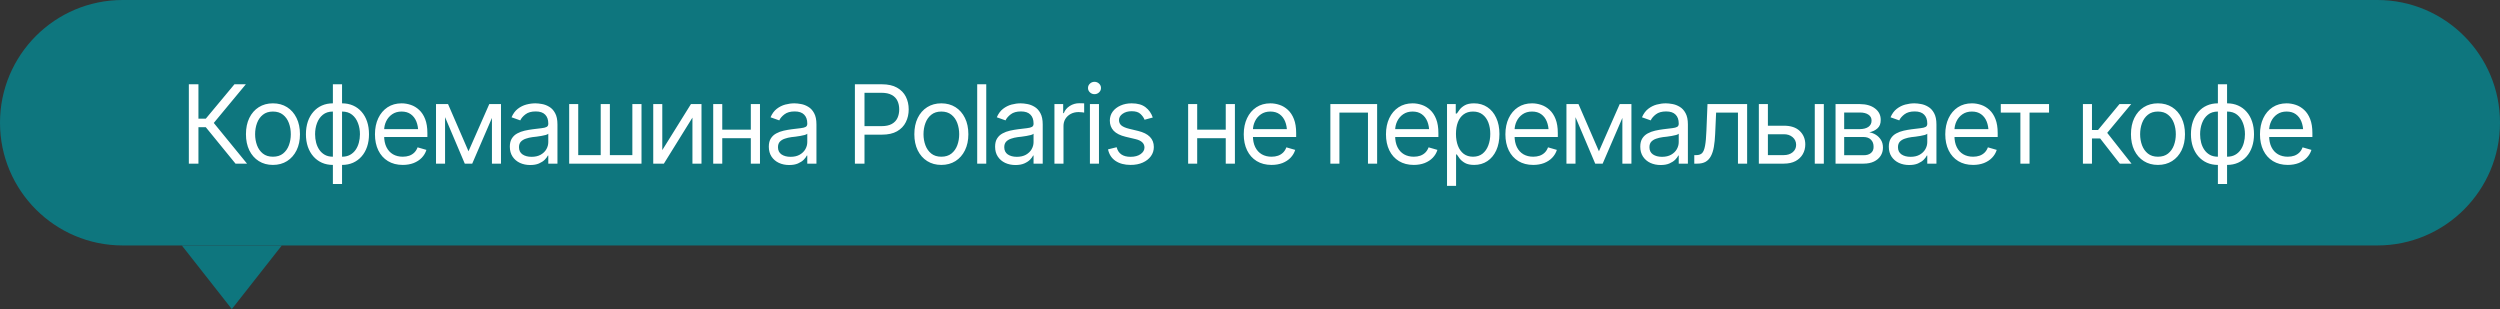
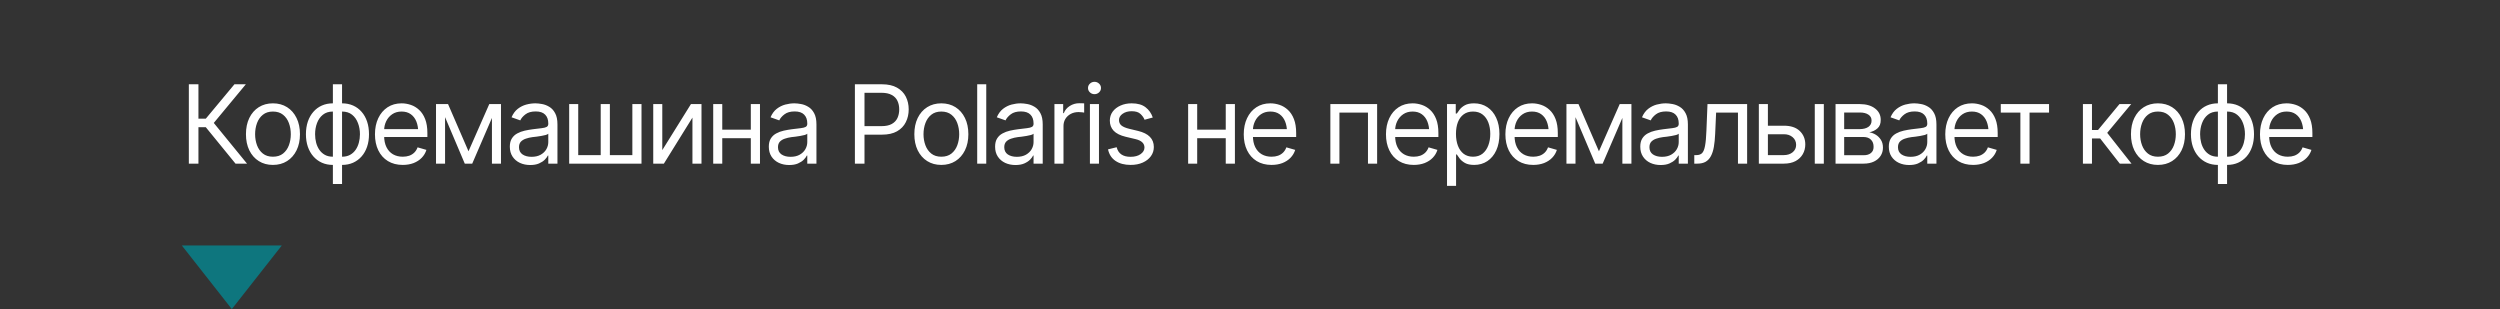
<svg xmlns="http://www.w3.org/2000/svg" width="275" height="34" viewBox="0 0 275 34" fill="none">
  <rect x="0" y="0" width="275" height="34" fill="#333333" stroke="none" />
-   <path d="M25.5 34L31 27H20L25.5 34Z" fill="#0E767E" />
-   <path d="M0 13.5C0 6.044 6.044 0 13.5 0H261.5C268.956 0 275 6.044 275 13.5C275 20.956 268.956 27 261.5 27H13.5C6.044 27 0 20.956 0 13.5Z" fill="#0E767E" />
+   <path d="M25.5 34L31 27H20L25.5 34" fill="#0E767E" />
  <path d="M25.906 18L22.637 13.992H21.828V18H20.773V9.27H21.828V13.055H22.637L25.789 9.27H27.043L23.516 13.523L27.172 18H25.906ZM30.02 18.141C29.43 18.141 28.912 18 28.467 17.719C28.021 17.438 27.674 17.043 27.424 16.535C27.178 16.027 27.055 15.438 27.055 14.766C27.055 14.082 27.178 13.486 27.424 12.979C27.674 12.467 28.021 12.07 28.467 11.789C28.912 11.508 29.43 11.367 30.02 11.367C30.613 11.367 31.133 11.508 31.578 11.789C32.023 12.07 32.371 12.467 32.621 12.979C32.871 13.486 32.996 14.082 32.996 14.766C32.996 15.438 32.871 16.027 32.621 16.535C32.371 17.043 32.023 17.438 31.578 17.719C31.133 18 30.613 18.141 30.02 18.141ZM30.02 17.238C30.473 17.238 30.844 17.123 31.133 16.893C31.422 16.662 31.637 16.359 31.777 15.984C31.918 15.605 31.988 15.199 31.988 14.766C31.988 14.324 31.918 13.914 31.777 13.535C31.637 13.156 31.422 12.852 31.133 12.621C30.844 12.387 30.473 12.27 30.02 12.27C29.574 12.27 29.207 12.387 28.918 12.621C28.629 12.852 28.414 13.156 28.273 13.535C28.133 13.914 28.062 14.324 28.062 14.766C28.062 15.199 28.133 15.605 28.273 15.984C28.414 16.359 28.629 16.662 28.918 16.893C29.207 17.123 29.574 17.238 30.02 17.238ZM36.617 20.238V9.27H37.625V20.238H36.617ZM36.617 18.141C36.176 18.141 35.773 18.061 35.41 17.9C35.047 17.736 34.734 17.506 34.473 17.209C34.211 16.912 34.008 16.557 33.863 16.143C33.723 15.729 33.652 15.27 33.652 14.766C33.652 14.254 33.723 13.789 33.863 13.371C34.008 12.953 34.211 12.596 34.473 12.299C34.734 11.998 35.047 11.768 35.41 11.607C35.773 11.447 36.176 11.367 36.617 11.367H36.934V18.141H36.617ZM36.617 17.238H36.793V12.27H36.617C36.172 12.27 35.805 12.387 35.516 12.621C35.227 12.855 35.012 13.162 34.871 13.541C34.73 13.916 34.66 14.324 34.66 14.766C34.66 15.094 34.699 15.406 34.777 15.703C34.855 15.996 34.975 16.258 35.135 16.488C35.295 16.719 35.498 16.902 35.744 17.039C35.99 17.172 36.281 17.238 36.617 17.238ZM37.625 18.141H37.32V11.367H37.625C38.07 11.367 38.475 11.447 38.838 11.607C39.201 11.768 39.514 11.998 39.775 12.299C40.037 12.596 40.238 12.953 40.379 13.371C40.52 13.789 40.59 14.254 40.59 14.766C40.59 15.27 40.52 15.729 40.379 16.143C40.238 16.557 40.037 16.912 39.775 17.209C39.514 17.506 39.201 17.736 38.838 17.9C38.475 18.061 38.07 18.141 37.625 18.141ZM37.625 17.238C37.961 17.238 38.252 17.172 38.498 17.039C38.748 16.902 38.953 16.719 39.113 16.488C39.273 16.258 39.393 15.996 39.471 15.703C39.553 15.406 39.594 15.094 39.594 14.766C39.594 14.324 39.522 13.916 39.377 13.541C39.236 13.162 39.022 12.855 38.732 12.621C38.443 12.387 38.074 12.27 37.625 12.27H37.461V17.238H37.625ZM44.305 18.141C43.676 18.141 43.131 18 42.67 17.719C42.213 17.438 41.861 17.045 41.615 16.541C41.369 16.033 41.246 15.445 41.246 14.777C41.246 14.105 41.367 13.514 41.609 13.002C41.852 12.49 42.191 12.09 42.629 11.801C43.07 11.512 43.586 11.367 44.176 11.367C44.516 11.367 44.853 11.424 45.19 11.537C45.525 11.65 45.83 11.834 46.103 12.088C46.381 12.342 46.602 12.678 46.766 13.096C46.93 13.514 47.012 14.027 47.012 14.637V15.07H41.961V14.203H46.467L46.004 14.531C46.004 14.094 45.935 13.705 45.799 13.365C45.662 13.025 45.457 12.758 45.184 12.562C44.914 12.367 44.578 12.27 44.176 12.27C43.773 12.27 43.428 12.369 43.139 12.568C42.853 12.764 42.635 13.02 42.482 13.336C42.33 13.652 42.254 13.992 42.254 14.355V14.93C42.254 15.426 42.34 15.846 42.512 16.189C42.684 16.533 42.924 16.795 43.232 16.975C43.541 17.15 43.898 17.238 44.305 17.238C44.566 17.238 44.805 17.201 45.02 17.127C45.234 17.049 45.42 16.934 45.576 16.781C45.732 16.625 45.852 16.434 45.934 16.207L46.906 16.488C46.805 16.816 46.633 17.105 46.391 17.355C46.152 17.602 45.855 17.795 45.5 17.936C45.145 18.072 44.746 18.141 44.305 18.141ZM51.535 16.641L53.82 11.449H54.77L51.945 18H51.125L48.348 11.449H49.285L51.535 16.641ZM48.957 11.449V18H47.961V11.449H48.957ZM54.113 18V11.449H55.109V18H54.113ZM58.32 18.152C57.906 18.152 57.529 18.074 57.19 17.918C56.85 17.758 56.58 17.527 56.381 17.227C56.182 16.926 56.082 16.562 56.082 16.137C56.082 15.762 56.156 15.459 56.305 15.229C56.453 14.994 56.65 14.81 56.897 14.678C57.147 14.541 57.42 14.44 57.717 14.373C58.018 14.307 58.32 14.254 58.625 14.215C59.023 14.164 59.346 14.125 59.592 14.098C59.842 14.07 60.023 14.023 60.137 13.957C60.254 13.891 60.312 13.777 60.312 13.617V13.582C60.312 13.164 60.197 12.84 59.967 12.609C59.74 12.375 59.395 12.258 58.93 12.258C58.453 12.258 58.078 12.363 57.805 12.574C57.531 12.781 57.34 13.004 57.23 13.242L56.27 12.902C56.441 12.504 56.67 12.193 56.955 11.971C57.244 11.748 57.557 11.592 57.893 11.502C58.232 11.412 58.566 11.367 58.895 11.367C59.105 11.367 59.348 11.393 59.621 11.443C59.895 11.49 60.16 11.592 60.418 11.748C60.68 11.9 60.895 12.133 61.062 12.445C61.234 12.754 61.32 13.168 61.32 13.688V18H60.312V17.109H60.266C60.199 17.25 60.086 17.402 59.926 17.566C59.766 17.727 59.553 17.865 59.287 17.982C59.025 18.096 58.703 18.152 58.32 18.152ZM58.473 17.25C58.871 17.25 59.207 17.172 59.48 17.016C59.754 16.859 59.961 16.658 60.102 16.412C60.242 16.162 60.312 15.902 60.312 15.633V14.707C60.27 14.758 60.176 14.805 60.031 14.848C59.891 14.887 59.727 14.922 59.539 14.953C59.355 14.984 59.176 15.012 59 15.035C58.824 15.055 58.684 15.07 58.578 15.082C58.316 15.117 58.072 15.174 57.846 15.252C57.619 15.326 57.435 15.438 57.295 15.586C57.158 15.734 57.09 15.938 57.09 16.195C57.09 16.543 57.219 16.807 57.477 16.986C57.738 17.162 58.07 17.25 58.473 17.25ZM62.609 11.449H63.605V17.062H66.078V11.449H67.086V17.062H69.559V11.449H70.566V18H62.609V11.449ZM72.852 16.512L76.004 11.449H77.164V18H76.168V12.938L73.027 18H71.856V11.449H72.852V16.512ZM82.824 14.262V15.199H79.215V14.262H82.824ZM79.449 11.449V18H78.453V11.449H79.449ZM83.598 11.449V18H82.59V11.449H83.598ZM86.809 18.152C86.394 18.152 86.018 18.074 85.678 17.918C85.338 17.758 85.068 17.527 84.869 17.227C84.67 16.926 84.57 16.562 84.57 16.137C84.57 15.762 84.644 15.459 84.793 15.229C84.941 14.994 85.139 14.81 85.385 14.678C85.635 14.541 85.908 14.44 86.205 14.373C86.506 14.307 86.809 14.254 87.113 14.215C87.512 14.164 87.834 14.125 88.08 14.098C88.33 14.07 88.512 14.023 88.625 13.957C88.742 13.891 88.801 13.777 88.801 13.617V13.582C88.801 13.164 88.686 12.84 88.455 12.609C88.228 12.375 87.883 12.258 87.418 12.258C86.941 12.258 86.566 12.363 86.293 12.574C86.019 12.781 85.828 13.004 85.719 13.242L84.758 12.902C84.93 12.504 85.158 12.193 85.443 11.971C85.732 11.748 86.045 11.592 86.381 11.502C86.721 11.412 87.055 11.367 87.383 11.367C87.594 11.367 87.836 11.393 88.109 11.443C88.383 11.49 88.648 11.592 88.906 11.748C89.168 11.9 89.383 12.133 89.551 12.445C89.723 12.754 89.809 13.168 89.809 13.688V18H88.801V17.109H88.754C88.688 17.25 88.574 17.402 88.414 17.566C88.254 17.727 88.041 17.865 87.775 17.982C87.514 18.096 87.191 18.152 86.809 18.152ZM86.961 17.25C87.359 17.25 87.695 17.172 87.969 17.016C88.242 16.859 88.449 16.658 88.59 16.412C88.731 16.162 88.801 15.902 88.801 15.633V14.707C88.758 14.758 88.664 14.805 88.519 14.848C88.379 14.887 88.215 14.922 88.027 14.953C87.844 14.984 87.664 15.012 87.488 15.035C87.312 15.055 87.172 15.07 87.066 15.082C86.805 15.117 86.561 15.174 86.334 15.252C86.107 15.326 85.924 15.438 85.783 15.586C85.647 15.734 85.578 15.938 85.578 16.195C85.578 16.543 85.707 16.807 85.965 16.986C86.227 17.162 86.559 17.25 86.961 17.25ZM94.039 18V9.27H96.992C97.676 9.27 98.234 9.393 98.668 9.639C99.106 9.885 99.43 10.217 99.641 10.635C99.852 11.053 99.957 11.52 99.957 12.035C99.957 12.547 99.852 13.014 99.641 13.435C99.434 13.857 99.111 14.193 98.674 14.443C98.24 14.69 97.684 14.812 97.004 14.812H94.894V13.875H96.969C97.438 13.875 97.814 13.795 98.1 13.635C98.385 13.475 98.592 13.256 98.721 12.979C98.85 12.697 98.914 12.383 98.914 12.035C98.914 11.684 98.85 11.371 98.721 11.098C98.592 10.82 98.383 10.604 98.094 10.447C97.809 10.287 97.43 10.207 96.957 10.207H95.094V18H94.039ZM103.543 18.141C102.953 18.141 102.436 18 101.99 17.719C101.545 17.438 101.197 17.043 100.947 16.535C100.701 16.027 100.578 15.438 100.578 14.766C100.578 14.082 100.701 13.486 100.947 12.979C101.197 12.467 101.545 12.07 101.99 11.789C102.436 11.508 102.953 11.367 103.543 11.367C104.137 11.367 104.656 11.508 105.102 11.789C105.547 12.07 105.895 12.467 106.145 12.979C106.395 13.486 106.52 14.082 106.52 14.766C106.52 15.438 106.395 16.027 106.145 16.535C105.895 17.043 105.547 17.438 105.102 17.719C104.656 18 104.137 18.141 103.543 18.141ZM103.543 17.238C103.996 17.238 104.367 17.123 104.656 16.893C104.945 16.662 105.16 16.359 105.301 15.984C105.441 15.605 105.512 15.199 105.512 14.766C105.512 14.324 105.441 13.914 105.301 13.535C105.16 13.156 104.945 12.852 104.656 12.621C104.367 12.387 103.996 12.27 103.543 12.27C103.098 12.27 102.73 12.387 102.441 12.621C102.152 12.852 101.938 13.156 101.797 13.535C101.656 13.914 101.586 14.324 101.586 14.766C101.586 15.199 101.656 15.605 101.797 15.984C101.938 16.359 102.152 16.662 102.441 16.893C102.73 17.123 103.098 17.238 103.543 17.238ZM108.488 9.27V18H107.492V9.27H108.488ZM111.699 18.152C111.285 18.152 110.908 18.074 110.568 17.918C110.229 17.758 109.959 17.527 109.76 17.227C109.561 16.926 109.461 16.562 109.461 16.137C109.461 15.762 109.535 15.459 109.684 15.229C109.832 14.994 110.029 14.81 110.275 14.678C110.525 14.541 110.799 14.44 111.096 14.373C111.396 14.307 111.699 14.254 112.004 14.215C112.402 14.164 112.725 14.125 112.971 14.098C113.221 14.07 113.402 14.023 113.516 13.957C113.633 13.891 113.691 13.777 113.691 13.617V13.582C113.691 13.164 113.576 12.84 113.346 12.609C113.119 12.375 112.773 12.258 112.309 12.258C111.832 12.258 111.457 12.363 111.184 12.574C110.91 12.781 110.719 13.004 110.609 13.242L109.648 12.902C109.82 12.504 110.049 12.193 110.334 11.971C110.623 11.748 110.936 11.592 111.271 11.502C111.611 11.412 111.945 11.367 112.273 11.367C112.484 11.367 112.727 11.393 113 11.443C113.273 11.49 113.539 11.592 113.797 11.748C114.059 11.9 114.273 12.133 114.441 12.445C114.613 12.754 114.699 13.168 114.699 13.688V18H113.691V17.109H113.645C113.578 17.25 113.465 17.402 113.305 17.566C113.145 17.727 112.932 17.865 112.666 17.982C112.404 18.096 112.082 18.152 111.699 18.152ZM111.852 17.25C112.25 17.25 112.586 17.172 112.859 17.016C113.133 16.859 113.34 16.658 113.48 16.412C113.621 16.162 113.691 15.902 113.691 15.633V14.707C113.648 14.758 113.555 14.805 113.41 14.848C113.27 14.887 113.105 14.922 112.918 14.953C112.734 14.984 112.555 15.012 112.379 15.035C112.203 15.055 112.062 15.07 111.957 15.082C111.695 15.117 111.451 15.174 111.225 15.252C110.998 15.326 110.814 15.438 110.674 15.586C110.537 15.734 110.469 15.938 110.469 16.195C110.469 16.543 110.598 16.807 110.855 16.986C111.117 17.162 111.449 17.25 111.852 17.25ZM115.988 18V11.449H116.949V12.445H117.02C117.141 12.121 117.357 11.859 117.67 11.66C117.986 11.457 118.34 11.355 118.73 11.355C118.805 11.355 118.896 11.357 119.006 11.361C119.115 11.361 119.199 11.363 119.258 11.367V12.387C119.223 12.379 119.145 12.367 119.023 12.352C118.902 12.336 118.773 12.328 118.637 12.328C118.32 12.328 118.037 12.395 117.787 12.527C117.537 12.66 117.34 12.842 117.195 13.072C117.055 13.303 116.984 13.566 116.984 13.863V18H115.988ZM119.891 18V11.449H120.887V18H119.891ZM120.395 10.359C120.199 10.359 120.031 10.293 119.891 10.16C119.75 10.027 119.68 9.867 119.68 9.68C119.68 9.492 119.75 9.332 119.891 9.199C120.031 9.066 120.199 9 120.395 9C120.59 9 120.758 9.066 120.898 9.199C121.039 9.332 121.109 9.492 121.109 9.68C121.109 9.867 121.039 10.027 120.898 10.16C120.758 10.293 120.59 10.359 120.395 10.359ZM126.805 12.926L125.902 13.172C125.816 12.949 125.668 12.738 125.457 12.539C125.25 12.336 124.926 12.234 124.484 12.234C124.086 12.234 123.754 12.328 123.488 12.516C123.223 12.699 123.09 12.93 123.09 13.207C123.09 13.457 123.18 13.656 123.359 13.805C123.543 13.953 123.828 14.074 124.215 14.168L125.188 14.402C125.77 14.543 126.203 14.76 126.488 15.053C126.777 15.346 126.922 15.719 126.922 16.172C126.922 16.547 126.814 16.883 126.6 17.18C126.385 17.477 126.086 17.711 125.703 17.883C125.32 18.055 124.875 18.141 124.367 18.141C123.699 18.141 123.146 17.994 122.709 17.701C122.275 17.408 122 16.984 121.883 16.43L122.832 16.195C122.922 16.547 123.094 16.811 123.348 16.986C123.605 17.162 123.941 17.25 124.355 17.25C124.82 17.25 125.191 17.15 125.469 16.951C125.75 16.748 125.891 16.508 125.891 16.23C125.891 15.77 125.566 15.461 124.918 15.305L123.828 15.047C123.227 14.902 122.785 14.682 122.504 14.385C122.223 14.088 122.082 13.715 122.082 13.266C122.082 12.895 122.186 12.566 122.393 12.281C122.604 11.996 122.891 11.773 123.254 11.613C123.617 11.449 124.027 11.367 124.484 11.367C125.137 11.367 125.646 11.512 126.014 11.801C126.385 12.086 126.648 12.461 126.805 12.926ZM135.066 14.262V15.199H131.457V14.262H135.066ZM131.691 11.449V18H130.695V11.449H131.691ZM135.84 11.449V18H134.832V11.449H135.84ZM139.871 18.141C139.242 18.141 138.697 18 138.236 17.719C137.779 17.438 137.428 17.045 137.182 16.541C136.936 16.033 136.812 15.445 136.812 14.777C136.812 14.105 136.934 13.514 137.176 13.002C137.418 12.49 137.758 12.09 138.195 11.801C138.637 11.512 139.152 11.367 139.742 11.367C140.082 11.367 140.42 11.424 140.756 11.537C141.092 11.65 141.396 11.834 141.67 12.088C141.947 12.342 142.168 12.678 142.332 13.096C142.496 13.514 142.578 14.027 142.578 14.637V15.07H137.527V14.203H142.033L141.57 14.531C141.57 14.094 141.502 13.705 141.365 13.365C141.229 13.025 141.023 12.758 140.75 12.562C140.48 12.367 140.145 12.27 139.742 12.27C139.34 12.27 138.994 12.369 138.705 12.568C138.42 12.764 138.201 13.02 138.049 13.336C137.896 13.652 137.82 13.992 137.82 14.355V14.93C137.82 15.426 137.906 15.846 138.078 16.189C138.25 16.533 138.49 16.795 138.799 16.975C139.107 17.15 139.465 17.238 139.871 17.238C140.133 17.238 140.371 17.201 140.586 17.127C140.801 17.049 140.986 16.934 141.143 16.781C141.299 16.625 141.418 16.434 141.5 16.207L142.473 16.488C142.371 16.816 142.199 17.105 141.957 17.355C141.719 17.602 141.422 17.795 141.066 17.936C140.711 18.072 140.312 18.141 139.871 18.141ZM146.34 18V11.449H151.484V18H150.477V12.387H147.336V18H146.34ZM155.516 18.141C154.887 18.141 154.342 18 153.881 17.719C153.424 17.438 153.072 17.045 152.826 16.541C152.58 16.033 152.457 15.445 152.457 14.777C152.457 14.105 152.578 13.514 152.82 13.002C153.062 12.49 153.402 12.09 153.84 11.801C154.281 11.512 154.797 11.367 155.387 11.367C155.727 11.367 156.064 11.424 156.4 11.537C156.736 11.65 157.041 11.834 157.314 12.088C157.592 12.342 157.812 12.678 157.977 13.096C158.141 13.514 158.223 14.027 158.223 14.637V15.07H153.172V14.203H157.678L157.215 14.531C157.215 14.094 157.146 13.705 157.01 13.365C156.873 13.025 156.668 12.758 156.395 12.562C156.125 12.367 155.789 12.27 155.387 12.27C154.984 12.27 154.639 12.369 154.35 12.568C154.064 12.764 153.846 13.02 153.693 13.336C153.541 13.652 153.465 13.992 153.465 14.355V14.93C153.465 15.426 153.551 15.846 153.723 16.189C153.895 16.533 154.135 16.795 154.443 16.975C154.752 17.15 155.109 17.238 155.516 17.238C155.777 17.238 156.016 17.201 156.23 17.127C156.445 17.049 156.631 16.934 156.787 16.781C156.943 16.625 157.062 16.434 157.145 16.207L158.117 16.488C158.016 16.816 157.844 17.105 157.602 17.355C157.363 17.602 157.066 17.795 156.711 17.936C156.355 18.072 155.957 18.141 155.516 18.141ZM159.172 20.449V11.449H160.133V12.492H160.25C160.324 12.379 160.428 12.234 160.561 12.059C160.693 11.879 160.885 11.719 161.135 11.578C161.385 11.438 161.723 11.367 162.148 11.367C162.699 11.367 163.184 11.506 163.602 11.783C164.02 12.057 164.346 12.447 164.58 12.955C164.818 13.459 164.938 14.055 164.938 14.742C164.938 15.434 164.82 16.035 164.586 16.547C164.352 17.055 164.025 17.447 163.607 17.725C163.189 18.002 162.707 18.141 162.16 18.141C161.742 18.141 161.406 18.07 161.152 17.93C160.898 17.785 160.703 17.623 160.566 17.443C160.43 17.26 160.324 17.109 160.25 16.992H160.168V20.449H159.172ZM162.031 17.238C162.449 17.238 162.799 17.127 163.08 16.904C163.361 16.678 163.572 16.375 163.713 15.996C163.857 15.617 163.93 15.195 163.93 14.73C163.93 14.27 163.859 13.854 163.719 13.482C163.578 13.111 163.367 12.816 163.086 12.598C162.809 12.379 162.457 12.27 162.031 12.27C161.621 12.27 161.277 12.373 161 12.58C160.723 12.783 160.512 13.07 160.367 13.441C160.227 13.809 160.156 14.238 160.156 14.73C160.156 15.223 160.229 15.658 160.373 16.037C160.518 16.412 160.729 16.707 161.006 16.922C161.287 17.133 161.629 17.238 162.031 17.238ZM168.652 18.141C168.023 18.141 167.479 18 167.018 17.719C166.561 17.438 166.209 17.045 165.963 16.541C165.717 16.033 165.594 15.445 165.594 14.777C165.594 14.105 165.715 13.514 165.957 13.002C166.199 12.49 166.539 12.09 166.977 11.801C167.418 11.512 167.934 11.367 168.523 11.367C168.863 11.367 169.201 11.424 169.537 11.537C169.873 11.65 170.178 11.834 170.451 12.088C170.729 12.342 170.949 12.678 171.113 13.096C171.277 13.514 171.359 14.027 171.359 14.637V15.07H166.309V14.203H170.814L170.352 14.531C170.352 14.094 170.283 13.705 170.146 13.365C170.01 13.025 169.805 12.758 169.531 12.562C169.262 12.367 168.926 12.27 168.523 12.27C168.121 12.27 167.775 12.369 167.486 12.568C167.201 12.764 166.982 13.02 166.83 13.336C166.678 13.652 166.602 13.992 166.602 14.355V14.93C166.602 15.426 166.688 15.846 166.859 16.189C167.031 16.533 167.271 16.795 167.58 16.975C167.889 17.15 168.246 17.238 168.652 17.238C168.914 17.238 169.152 17.201 169.367 17.127C169.582 17.049 169.768 16.934 169.924 16.781C170.08 16.625 170.199 16.434 170.281 16.207L171.254 16.488C171.152 16.816 170.98 17.105 170.738 17.355C170.5 17.602 170.203 17.795 169.848 17.936C169.492 18.072 169.094 18.141 168.652 18.141ZM175.883 16.641L178.168 11.449H179.117L176.293 18H175.473L172.695 11.449H173.633L175.883 16.641ZM173.305 11.449V18H172.309V11.449H173.305ZM178.461 18V11.449H179.457V18H178.461ZM182.668 18.152C182.254 18.152 181.877 18.074 181.537 17.918C181.197 17.758 180.928 17.527 180.729 17.227C180.529 16.926 180.43 16.562 180.43 16.137C180.43 15.762 180.504 15.459 180.652 15.229C180.801 14.994 180.998 14.81 181.244 14.678C181.494 14.541 181.768 14.44 182.064 14.373C182.365 14.307 182.668 14.254 182.973 14.215C183.371 14.164 183.693 14.125 183.939 14.098C184.189 14.07 184.371 14.023 184.484 13.957C184.602 13.891 184.66 13.777 184.66 13.617V13.582C184.66 13.164 184.545 12.84 184.314 12.609C184.088 12.375 183.742 12.258 183.277 12.258C182.801 12.258 182.426 12.363 182.152 12.574C181.879 12.781 181.688 13.004 181.578 13.242L180.617 12.902C180.789 12.504 181.018 12.193 181.303 11.971C181.592 11.748 181.904 11.592 182.24 11.502C182.58 11.412 182.914 11.367 183.242 11.367C183.453 11.367 183.695 11.393 183.969 11.443C184.242 11.49 184.508 11.592 184.766 11.748C185.027 11.9 185.242 12.133 185.41 12.445C185.582 12.754 185.668 13.168 185.668 13.688V18H184.66V17.109H184.613C184.547 17.25 184.434 17.402 184.273 17.566C184.113 17.727 183.9 17.865 183.635 17.982C183.373 18.096 183.051 18.152 182.668 18.152ZM182.82 17.25C183.219 17.25 183.555 17.172 183.828 17.016C184.102 16.859 184.309 16.658 184.449 16.412C184.59 16.162 184.66 15.902 184.66 15.633V14.707C184.617 14.758 184.523 14.805 184.379 14.848C184.238 14.887 184.074 14.922 183.887 14.953C183.703 14.984 183.523 15.012 183.348 15.035C183.172 15.055 183.031 15.07 182.926 15.082C182.664 15.117 182.42 15.174 182.193 15.252C181.967 15.326 181.783 15.438 181.643 15.586C181.506 15.734 181.438 15.938 181.438 16.195C181.438 16.543 181.566 16.807 181.824 16.986C182.086 17.162 182.418 17.25 182.82 17.25ZM186.371 18V17.062H186.605C186.871 17.062 187.078 16.99 187.227 16.846C187.375 16.697 187.484 16.428 187.555 16.037C187.629 15.646 187.68 15.086 187.707 14.355L187.824 11.449H192.184V18H191.176V12.387H188.773L188.668 14.73C188.645 15.266 188.598 15.738 188.527 16.148C188.457 16.555 188.348 16.896 188.199 17.174C188.055 17.447 187.861 17.654 187.619 17.795C187.377 17.932 187.074 18 186.711 18H186.371ZM194.34 13.828H196.215C196.98 13.824 197.566 14.018 197.973 14.408C198.379 14.799 198.582 15.293 198.582 15.891C198.582 16.281 198.49 16.637 198.307 16.957C198.127 17.273 197.861 17.527 197.51 17.719C197.158 17.906 196.727 18 196.215 18H193.473V11.449H194.469V17.062H196.215C196.609 17.062 196.934 16.959 197.188 16.752C197.445 16.541 197.574 16.27 197.574 15.938C197.574 15.59 197.445 15.307 197.188 15.088C196.934 14.869 196.609 14.762 196.215 14.766H194.34V13.828ZM199.625 18V11.449H200.621V18H199.625ZM201.91 18V11.449H204.582C205.285 11.453 205.844 11.615 206.258 11.935C206.676 12.252 206.883 12.672 206.879 13.195C206.883 13.594 206.766 13.9 206.527 14.115C206.293 14.33 205.992 14.477 205.625 14.555C205.863 14.59 206.096 14.676 206.322 14.812C206.553 14.949 206.744 15.137 206.896 15.375C207.049 15.609 207.125 15.898 207.125 16.242C207.125 16.578 207.039 16.879 206.867 17.145C206.695 17.41 206.451 17.619 206.135 17.771C205.818 17.924 205.438 18 204.992 18H201.91ZM202.859 17.074H204.992C205.336 17.078 205.605 16.998 205.801 16.834C206 16.67 206.098 16.445 206.094 16.16C206.098 15.82 206 15.555 205.801 15.363C205.605 15.168 205.336 15.07 204.992 15.07H202.859V17.074ZM202.859 14.203H204.582C204.984 14.199 205.301 14.115 205.531 13.951C205.762 13.783 205.875 13.555 205.871 13.266C205.875 12.988 205.762 12.771 205.531 12.615C205.301 12.455 204.984 12.375 204.582 12.375H202.859V14.203ZM210.008 18.152C209.594 18.152 209.217 18.074 208.877 17.918C208.537 17.758 208.268 17.527 208.068 17.227C207.869 16.926 207.77 16.562 207.77 16.137C207.77 15.762 207.844 15.459 207.992 15.229C208.141 14.994 208.338 14.81 208.584 14.678C208.834 14.541 209.107 14.44 209.404 14.373C209.705 14.307 210.008 14.254 210.312 14.215C210.711 14.164 211.033 14.125 211.279 14.098C211.529 14.07 211.711 14.023 211.824 13.957C211.941 13.891 212 13.777 212 13.617V13.582C212 13.164 211.885 12.84 211.654 12.609C211.428 12.375 211.082 12.258 210.617 12.258C210.141 12.258 209.766 12.363 209.492 12.574C209.219 12.781 209.027 13.004 208.918 13.242L207.957 12.902C208.129 12.504 208.357 12.193 208.643 11.971C208.932 11.748 209.244 11.592 209.58 11.502C209.92 11.412 210.254 11.367 210.582 11.367C210.793 11.367 211.035 11.393 211.309 11.443C211.582 11.49 211.848 11.592 212.105 11.748C212.367 11.9 212.582 12.133 212.75 12.445C212.922 12.754 213.008 13.168 213.008 13.688V18H212V17.109H211.953C211.887 17.25 211.773 17.402 211.613 17.566C211.453 17.727 211.24 17.865 210.975 17.982C210.713 18.096 210.391 18.152 210.008 18.152ZM210.16 17.25C210.559 17.25 210.895 17.172 211.168 17.016C211.441 16.859 211.648 16.658 211.789 16.412C211.93 16.162 212 15.902 212 15.633V14.707C211.957 14.758 211.863 14.805 211.719 14.848C211.578 14.887 211.414 14.922 211.227 14.953C211.043 14.984 210.863 15.012 210.688 15.035C210.512 15.055 210.371 15.07 210.266 15.082C210.004 15.117 209.76 15.174 209.533 15.252C209.307 15.326 209.123 15.438 208.982 15.586C208.846 15.734 208.777 15.938 208.777 16.195C208.777 16.543 208.906 16.807 209.164 16.986C209.426 17.162 209.758 17.25 210.16 17.25ZM217.039 18.141C216.41 18.141 215.865 18 215.404 17.719C214.947 17.438 214.596 17.045 214.35 16.541C214.104 16.033 213.98 15.445 213.98 14.777C213.98 14.105 214.102 13.514 214.344 13.002C214.586 12.49 214.926 12.09 215.363 11.801C215.805 11.512 216.32 11.367 216.91 11.367C217.25 11.367 217.588 11.424 217.924 11.537C218.26 11.65 218.564 11.834 218.838 12.088C219.115 12.342 219.336 12.678 219.5 13.096C219.664 13.514 219.746 14.027 219.746 14.637V15.07H214.695V14.203H219.201L218.738 14.531C218.738 14.094 218.67 13.705 218.533 13.365C218.396 13.025 218.191 12.758 217.918 12.562C217.648 12.367 217.312 12.27 216.91 12.27C216.508 12.27 216.162 12.369 215.873 12.568C215.588 12.764 215.369 13.02 215.217 13.336C215.064 13.652 214.988 13.992 214.988 14.355V14.93C214.988 15.426 215.074 15.846 215.246 16.189C215.418 16.533 215.658 16.795 215.967 16.975C216.275 17.15 216.633 17.238 217.039 17.238C217.301 17.238 217.539 17.201 217.754 17.127C217.969 17.049 218.154 16.934 218.311 16.781C218.467 16.625 218.586 16.434 218.668 16.207L219.641 16.488C219.539 16.816 219.367 17.105 219.125 17.355C218.887 17.602 218.59 17.795 218.234 17.936C217.879 18.072 217.48 18.141 217.039 18.141ZM220.086 12.387V11.449H225.395V12.387H223.25V18H222.242V12.387H220.086ZM229.121 18V11.449H230.117V14.297H230.785L233.141 11.449H234.43L231.793 14.613L234.465 18H233.176L231.02 15.234H230.117V18H229.121ZM237.371 18.141C236.781 18.141 236.264 18 235.818 17.719C235.373 17.438 235.025 17.043 234.775 16.535C234.529 16.027 234.406 15.438 234.406 14.766C234.406 14.082 234.529 13.486 234.775 12.979C235.025 12.467 235.373 12.07 235.818 11.789C236.264 11.508 236.781 11.367 237.371 11.367C237.965 11.367 238.484 11.508 238.93 11.789C239.375 12.07 239.723 12.467 239.973 12.979C240.223 13.486 240.348 14.082 240.348 14.766C240.348 15.438 240.223 16.027 239.973 16.535C239.723 17.043 239.375 17.438 238.93 17.719C238.484 18 237.965 18.141 237.371 18.141ZM237.371 17.238C237.824 17.238 238.195 17.123 238.484 16.893C238.773 16.662 238.988 16.359 239.129 15.984C239.27 15.605 239.34 15.199 239.34 14.766C239.34 14.324 239.27 13.914 239.129 13.535C238.988 13.156 238.773 12.852 238.484 12.621C238.195 12.387 237.824 12.27 237.371 12.27C236.926 12.27 236.559 12.387 236.27 12.621C235.98 12.852 235.766 13.156 235.625 13.535C235.484 13.914 235.414 14.324 235.414 14.766C235.414 15.199 235.484 15.605 235.625 15.984C235.766 16.359 235.98 16.662 236.27 16.893C236.559 17.123 236.926 17.238 237.371 17.238ZM243.969 20.238V9.27H244.977V20.238H243.969ZM243.969 18.141C243.527 18.141 243.125 18.061 242.762 17.9C242.398 17.736 242.086 17.506 241.824 17.209C241.562 16.912 241.359 16.557 241.215 16.143C241.074 15.729 241.004 15.27 241.004 14.766C241.004 14.254 241.074 13.789 241.215 13.371C241.359 12.953 241.562 12.596 241.824 12.299C242.086 11.998 242.398 11.768 242.762 11.607C243.125 11.447 243.527 11.367 243.969 11.367H244.285V18.141H243.969ZM243.969 17.238H244.145V12.27H243.969C243.523 12.27 243.156 12.387 242.867 12.621C242.578 12.855 242.363 13.162 242.223 13.541C242.082 13.916 242.012 14.324 242.012 14.766C242.012 15.094 242.051 15.406 242.129 15.703C242.207 15.996 242.326 16.258 242.486 16.488C242.646 16.719 242.85 16.902 243.096 17.039C243.342 17.172 243.633 17.238 243.969 17.238ZM244.977 18.141H244.672V11.367H244.977C245.422 11.367 245.826 11.447 246.189 11.607C246.553 11.768 246.865 11.998 247.127 12.299C247.389 12.596 247.59 12.953 247.73 13.371C247.871 13.789 247.941 14.254 247.941 14.766C247.941 15.27 247.871 15.729 247.73 16.143C247.59 16.557 247.389 16.912 247.127 17.209C246.865 17.506 246.553 17.736 246.189 17.9C245.826 18.061 245.422 18.141 244.977 18.141ZM244.977 17.238C245.312 17.238 245.604 17.172 245.85 17.039C246.1 16.902 246.305 16.719 246.465 16.488C246.625 16.258 246.744 15.996 246.822 15.703C246.904 15.406 246.945 15.094 246.945 14.766C246.945 14.324 246.873 13.916 246.729 13.541C246.588 13.162 246.373 12.855 246.084 12.621C245.795 12.387 245.426 12.27 244.977 12.27H244.812V17.238H244.977ZM251.656 18.141C251.027 18.141 250.482 18 250.021 17.719C249.564 17.438 249.213 17.045 248.967 16.541C248.721 16.033 248.598 15.445 248.598 14.777C248.598 14.105 248.719 13.514 248.961 13.002C249.203 12.49 249.543 12.09 249.98 11.801C250.422 11.512 250.938 11.367 251.527 11.367C251.867 11.367 252.205 11.424 252.541 11.537C252.877 11.65 253.182 11.834 253.455 12.088C253.732 12.342 253.953 12.678 254.117 13.096C254.281 13.514 254.363 14.027 254.363 14.637V15.07H249.312V14.203H253.818L253.355 14.531C253.355 14.094 253.287 13.705 253.15 13.365C253.014 13.025 252.809 12.758 252.535 12.562C252.266 12.367 251.93 12.27 251.527 12.27C251.125 12.27 250.779 12.369 250.49 12.568C250.205 12.764 249.986 13.02 249.834 13.336C249.682 13.652 249.605 13.992 249.605 14.355V14.93C249.605 15.426 249.691 15.846 249.863 16.189C250.035 16.533 250.275 16.795 250.584 16.975C250.893 17.15 251.25 17.238 251.656 17.238C251.918 17.238 252.156 17.201 252.371 17.127C252.586 17.049 252.771 16.934 252.928 16.781C253.084 16.625 253.203 16.434 253.285 16.207L254.258 16.488C254.156 16.816 253.984 17.105 253.742 17.355C253.504 17.602 253.207 17.795 252.852 17.936C252.496 18.072 252.098 18.141 251.656 18.141Z" fill="white" />
</svg>